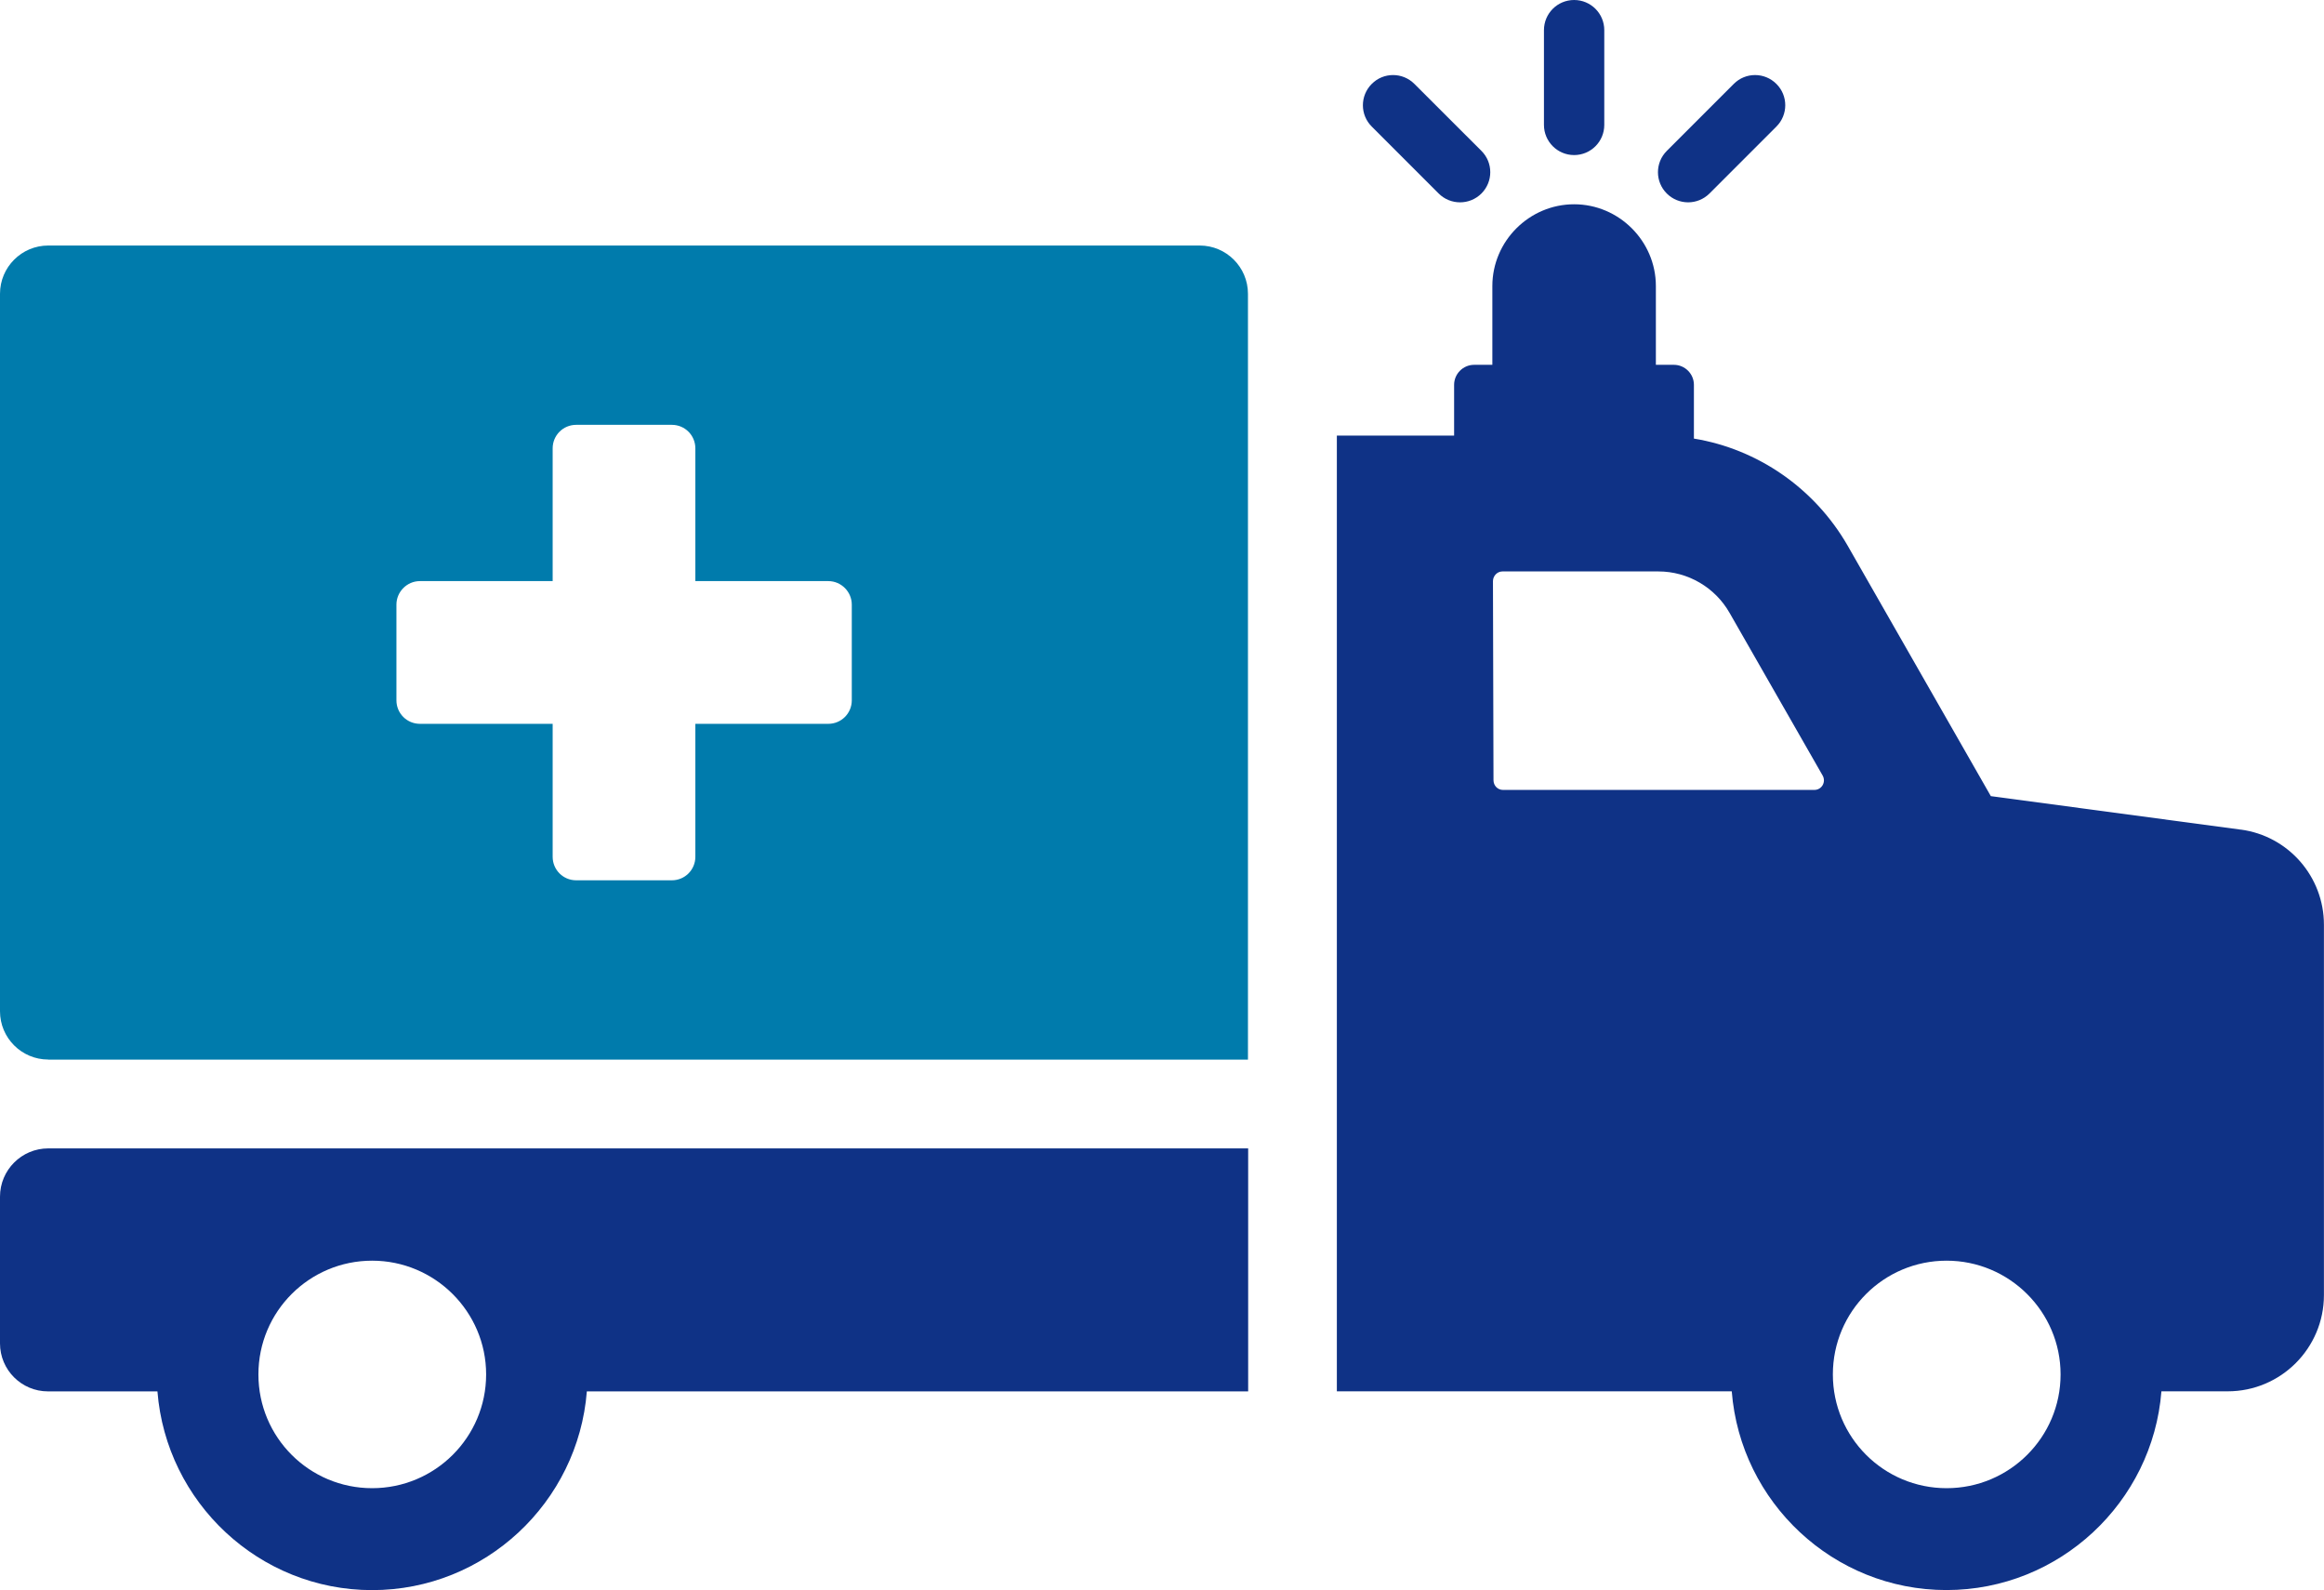
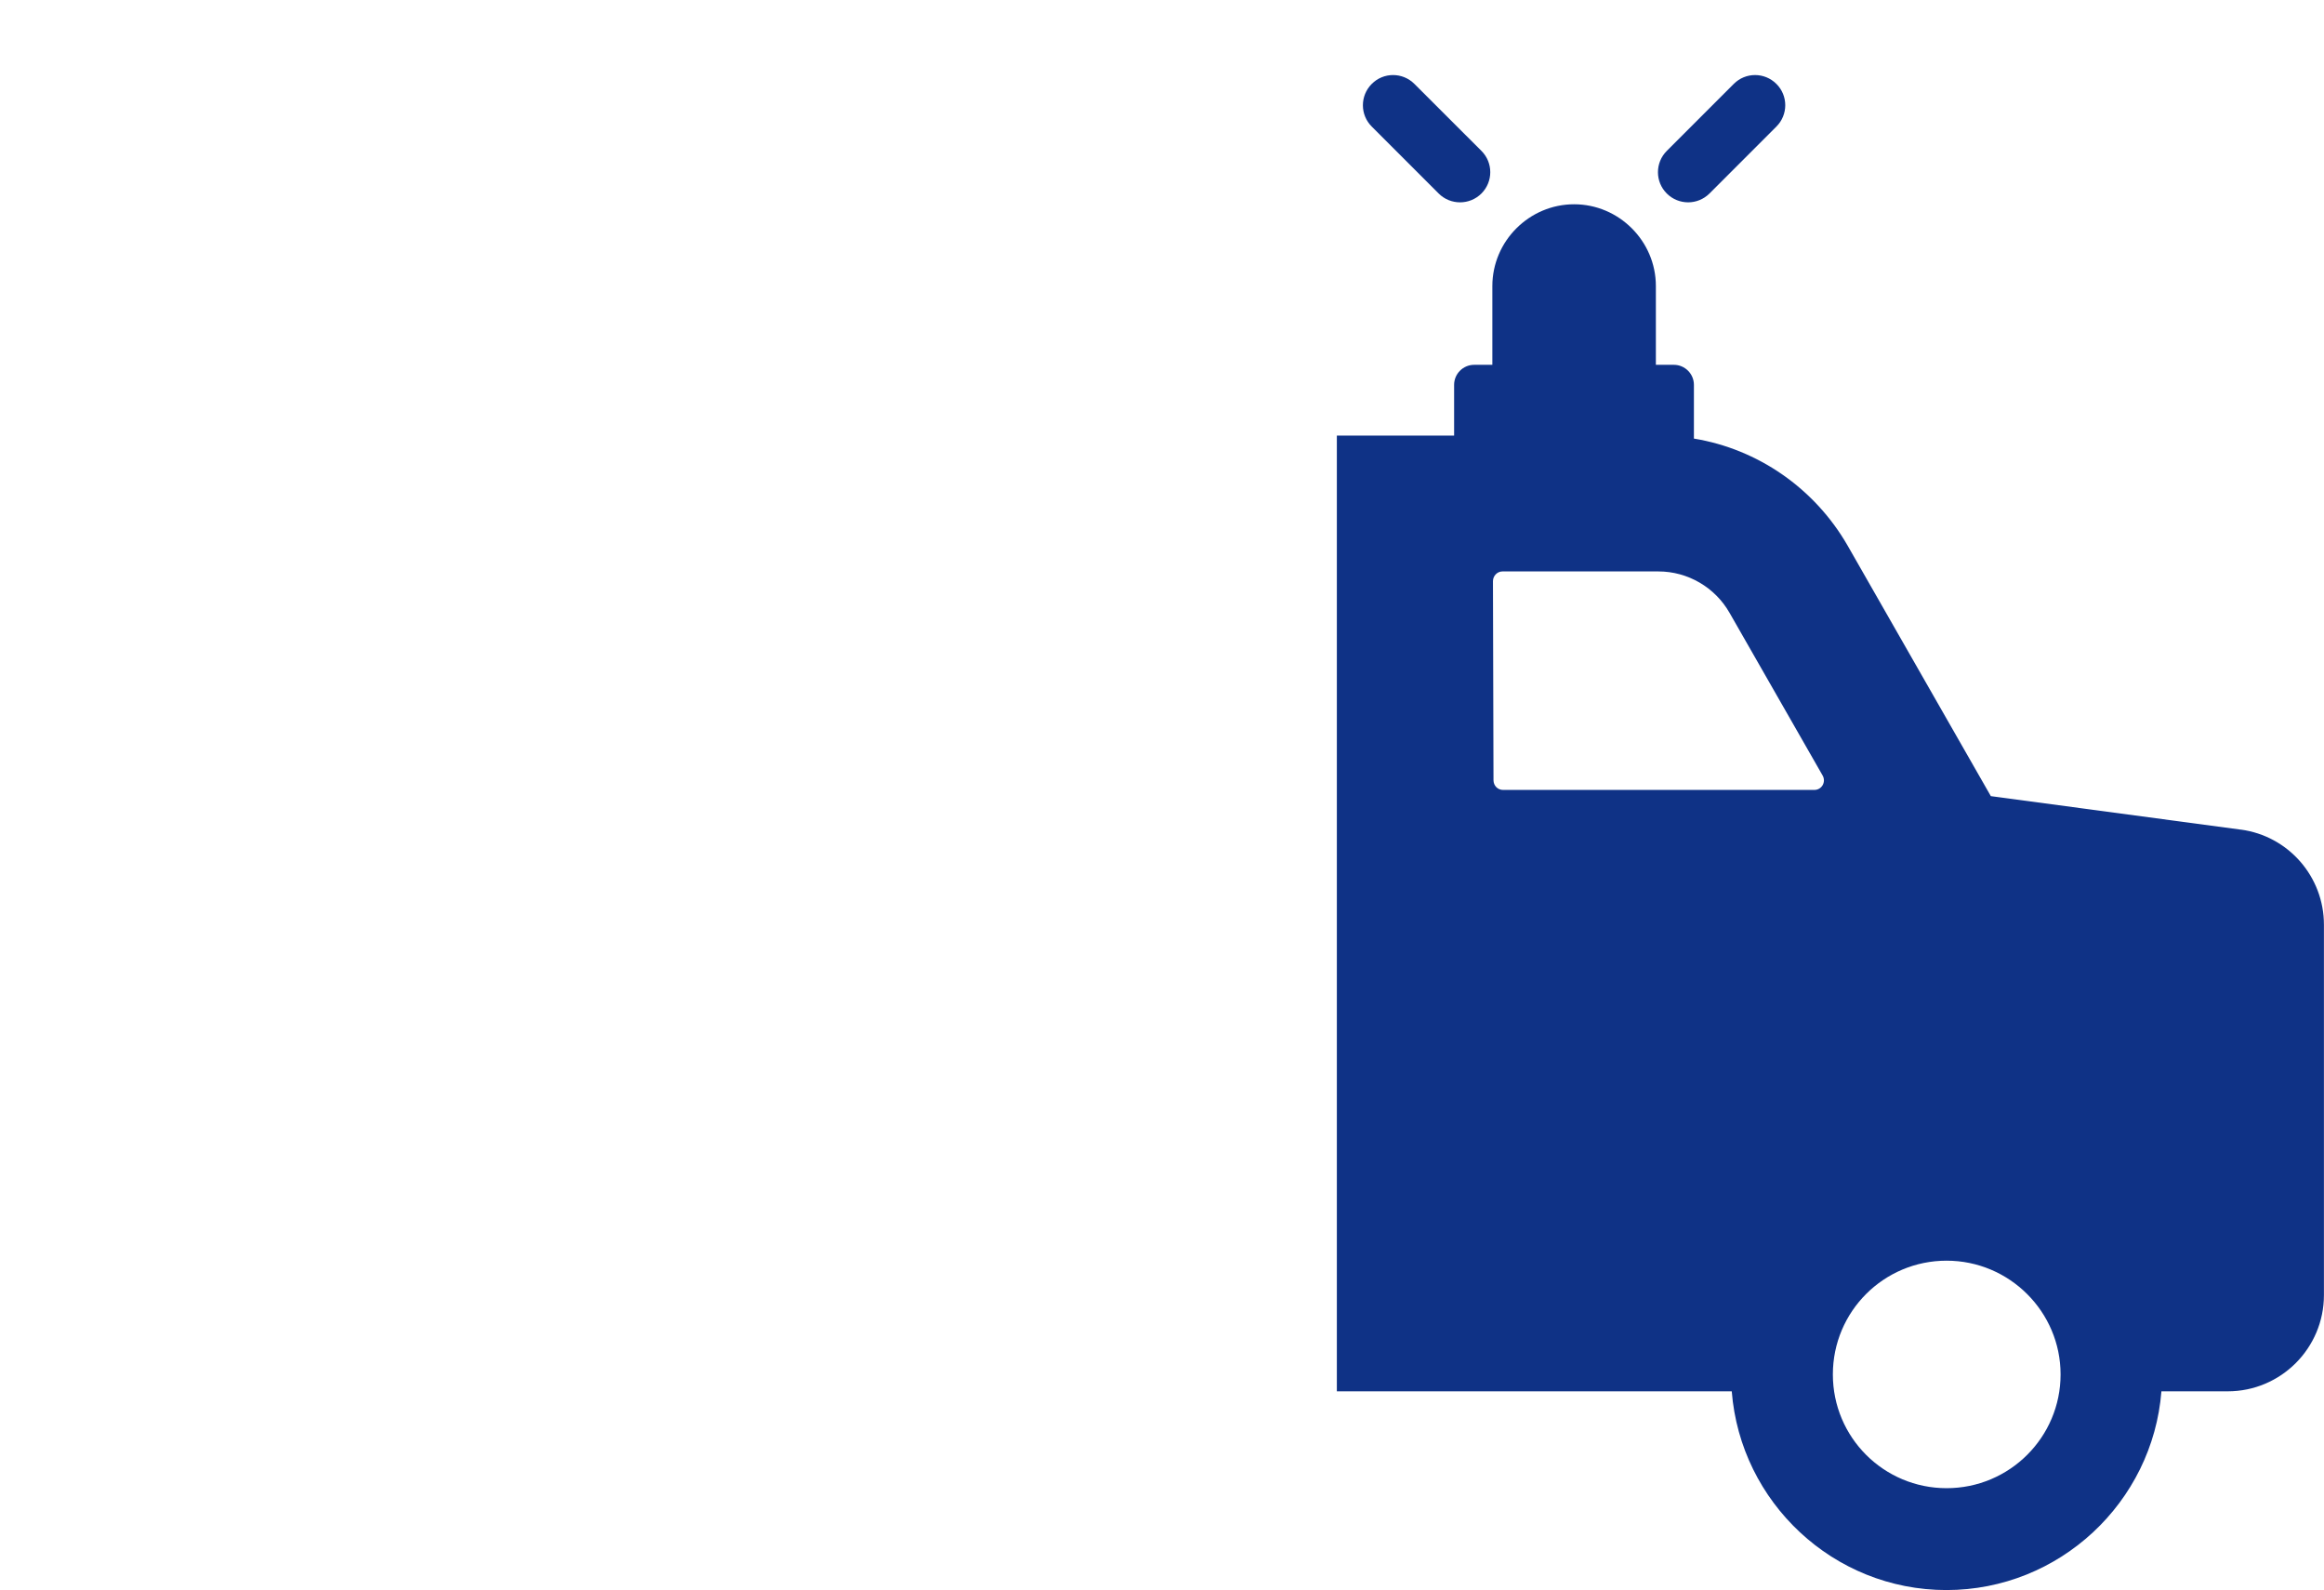
<svg xmlns="http://www.w3.org/2000/svg" id="Ebene_2" width="348.22" height="238.2" viewBox="0 0 348.22 238.2">
  <defs>
    <style>.cls-1{fill:#007bac;}.cls-2{fill:#0f3286;}</style>
  </defs>
  <g id="Layer_1">
-     <path class="cls-2" d="m187.03,172.03H7.23c-3.99,0-7.23,3.24-7.23,7.23v21.98c0,3.97,3.22,7.19,7.19,7.19h16.4c1.31,16.63,15.24,29.77,32.17,29.77s30.86-13.15,32.17-29.77h99.09v-36.4Zm-131.27,50.9c-9.4,0-17.04-7.6-17.04-17.04s7.64-17.04,17.04-17.04,17.08,7.64,17.08,17.04-7.64,17.04-17.08,17.04Z" />
-     <path class="cls-1" d="m7.23,158.73h179.76V44.01c0-3.99-3.24-7.23-7.23-7.23H7.23c-3.99,0-7.23,3.24-7.23,7.23v107.48c0,3.99,3.24,7.23,7.23,7.23Zm52.17-68.16c0-1.91,1.57-3.52,3.52-3.52h19.89v-19.89c0-1.95,1.57-3.52,3.52-3.52h14.34c1.95,0,3.52,1.57,3.52,3.52v19.89h19.92c1.95,0,3.52,1.61,3.52,3.52v14.34c0,1.95-1.57,3.52-3.52,3.52h-19.92v19.92c0,1.95-1.57,3.52-3.52,3.52h-14.34c-1.95,0-3.52-1.57-3.52-3.52v-19.92h-19.89c-1.95,0-3.52-1.57-3.52-3.52v-14.34Z" />
    <path class="cls-2" d="m335.75,124.28l-37.45-5.02-21.46-37.53c-4.94-8.58-13.44-14.46-23.03-16.03v-8.05c0-1.65-1.35-3-3-3h-2.7v-11.8c0-6.74-5.54-12.25-12.25-12.25s-12.25,5.51-12.25,12.25v11.8h-2.73c-1.65,0-3,1.35-3,3v7.6h-17.57v143.17h59.17c1.31,16.63,15.24,29.77,32.17,29.77s30.9-13.15,32.21-29.77h9.93c7.96,0,14.42-6.46,14.42-14.42v-55.48c0-7.2-5.33-13.3-12.47-14.25Zm-63.89-5.95h-46.66c-.79,0-1.42-.64-1.42-1.46l-.08-29.81c0-.79.64-1.46,1.42-1.46h23.37c4.42,0,8.5,2.4,10.67,6.22l13.93,24.34c.56.97-.11,2.17-1.24,2.17Zm19.81,104.6c-9.4,0-17.04-7.6-17.04-17.04s7.64-17.04,17.04-17.04,17.08,7.64,17.08,17.04-7.64,17.04-17.08,17.04Z" />
-     <path class="cls-2" d="m235.86,23.23c2.5,0,4.52-2.02,4.52-4.52V4.52c0-2.5-2.02-4.52-4.52-4.52s-4.52,2.02-4.52,4.52v14.19c0,2.5,2.03,4.52,4.52,4.52Z" />
    <path class="cls-2" d="m215.57,28.99c.88.88,2.04,1.32,3.2,1.32s2.31-.44,3.2-1.32c1.77-1.77,1.77-4.63,0-6.39l-10.04-10.03c-1.77-1.77-4.63-1.77-6.39,0-1.77,1.77-1.77,4.63,0,6.39l10.03,10.03Z" />
    <path class="cls-2" d="m252.94,30.31c1.16,0,2.31-.44,3.2-1.32l10.03-10.03c1.77-1.77,1.77-4.63,0-6.39-1.77-1.77-4.63-1.77-6.39,0l-10.03,10.03c-1.77,1.77-1.77,4.63,0,6.39.88.88,2.04,1.32,3.2,1.32Z" />
  </g>
</svg>